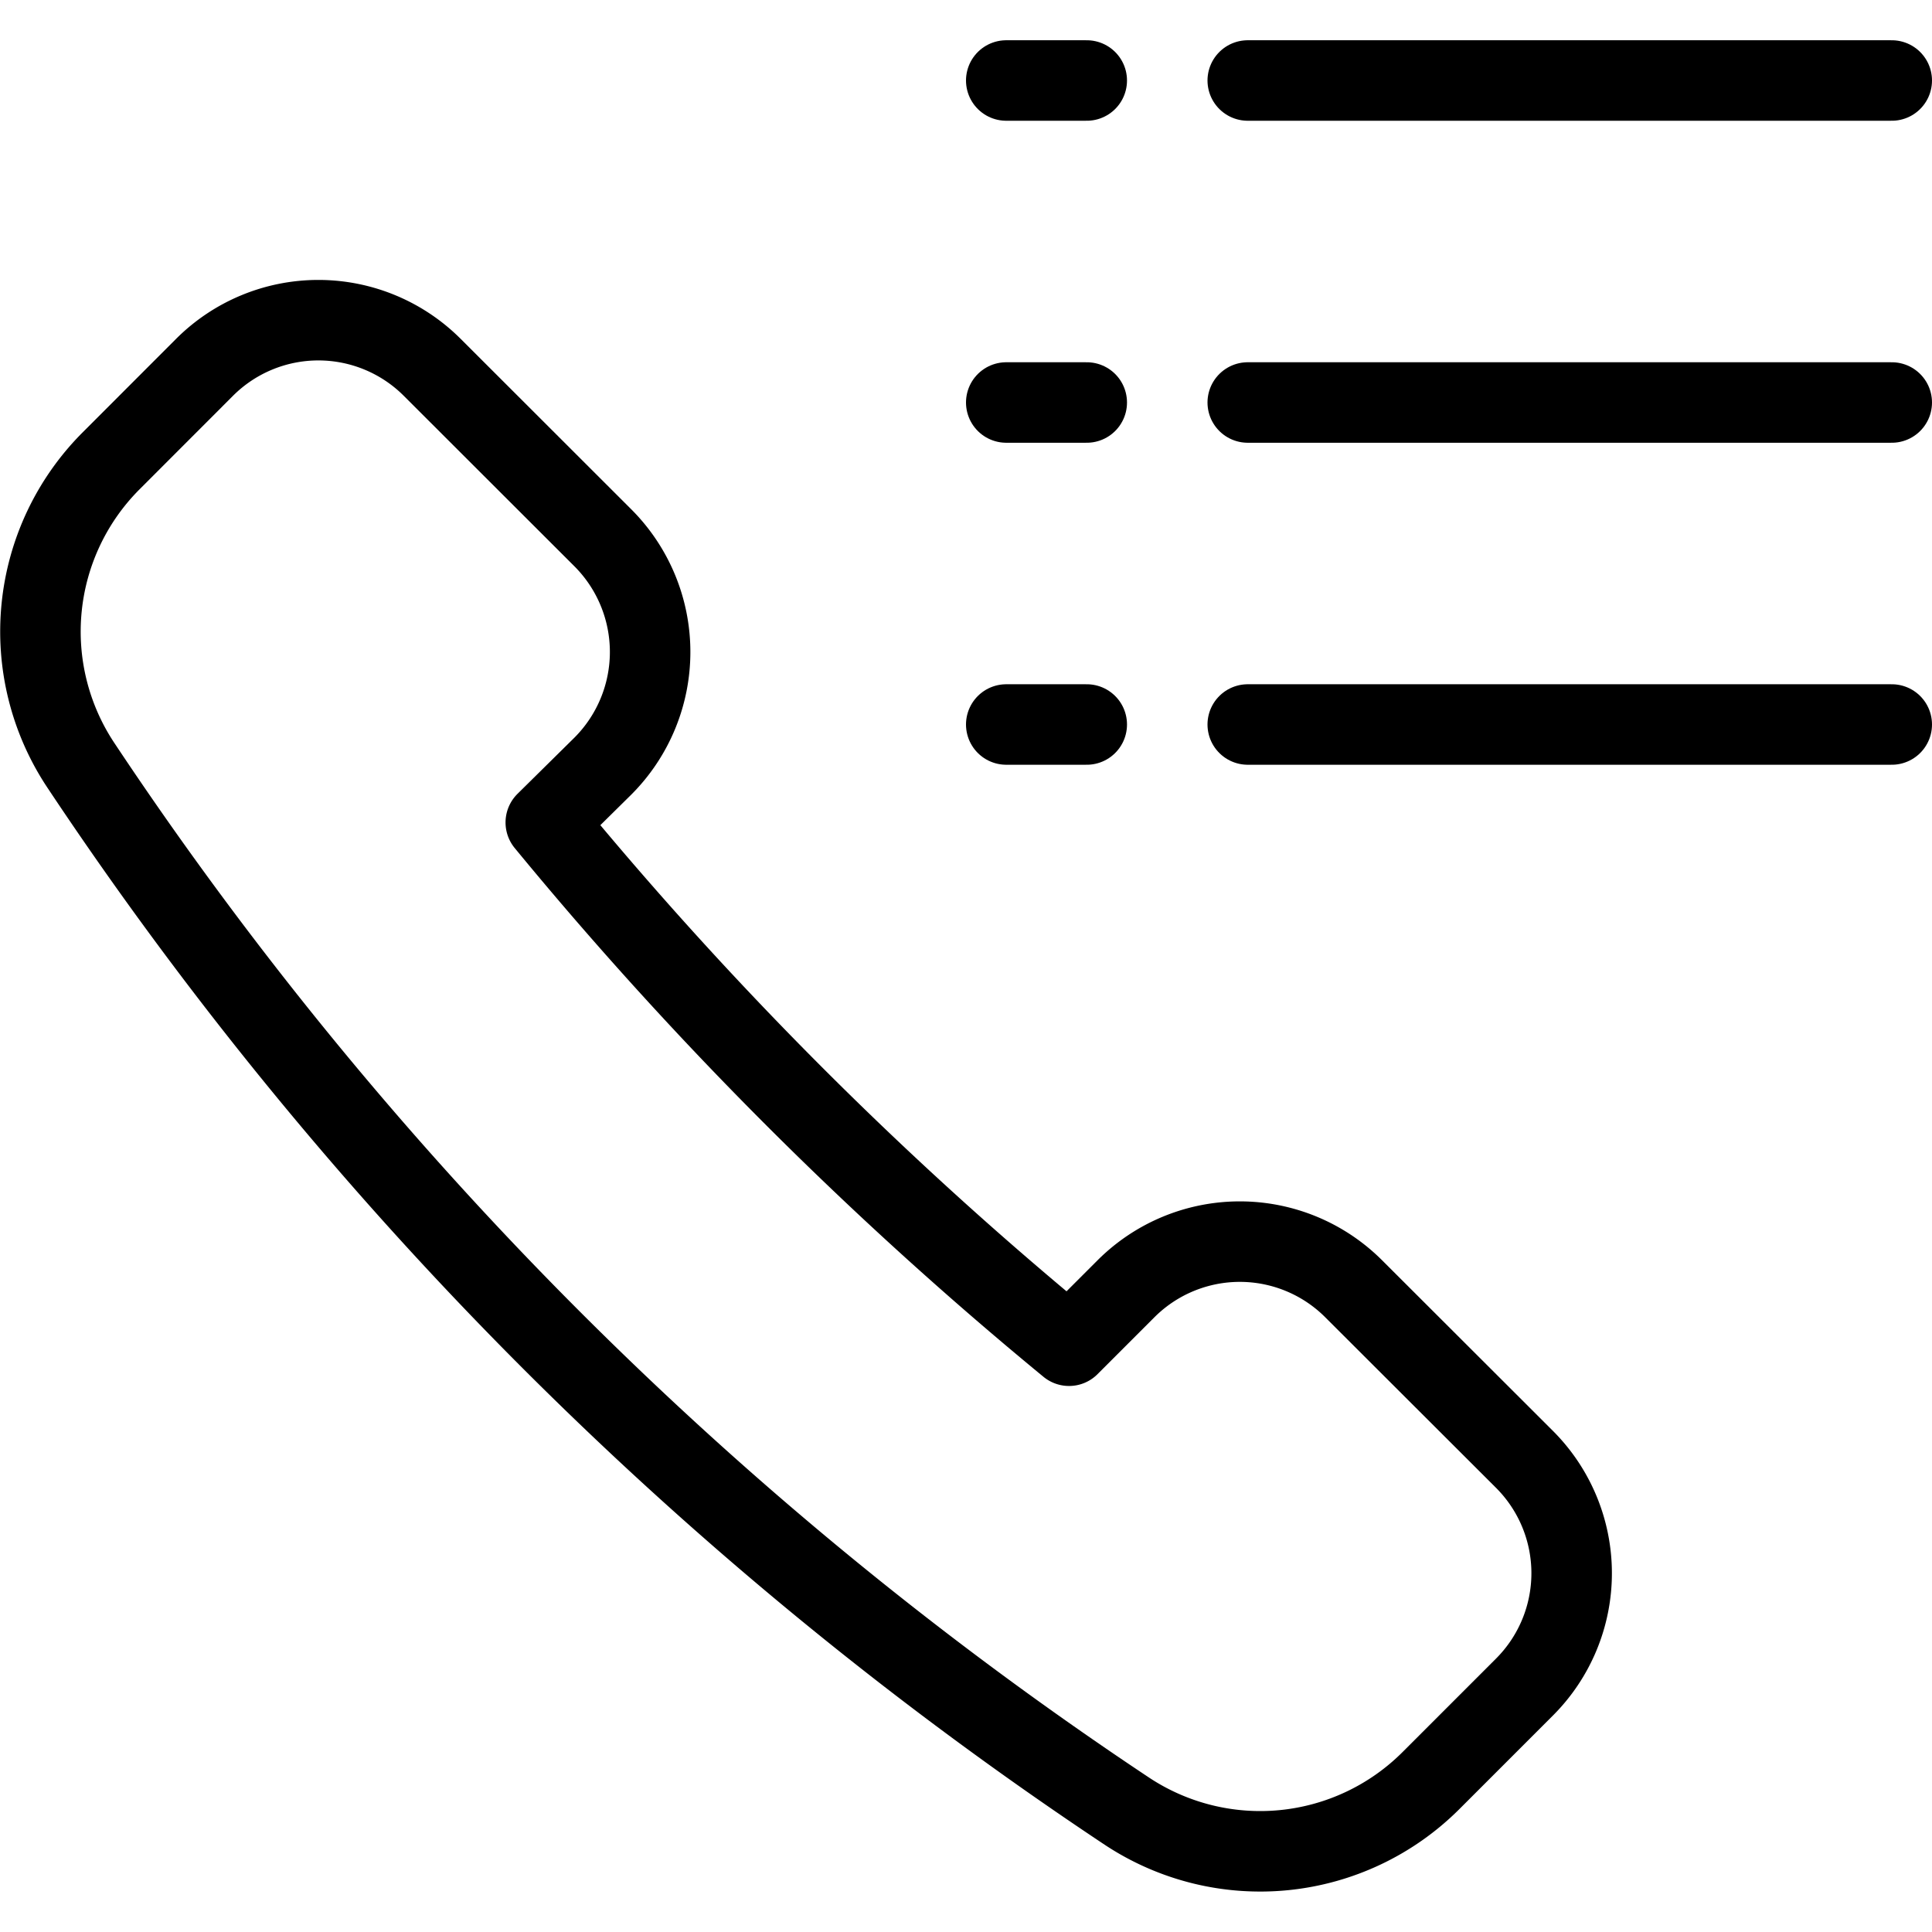
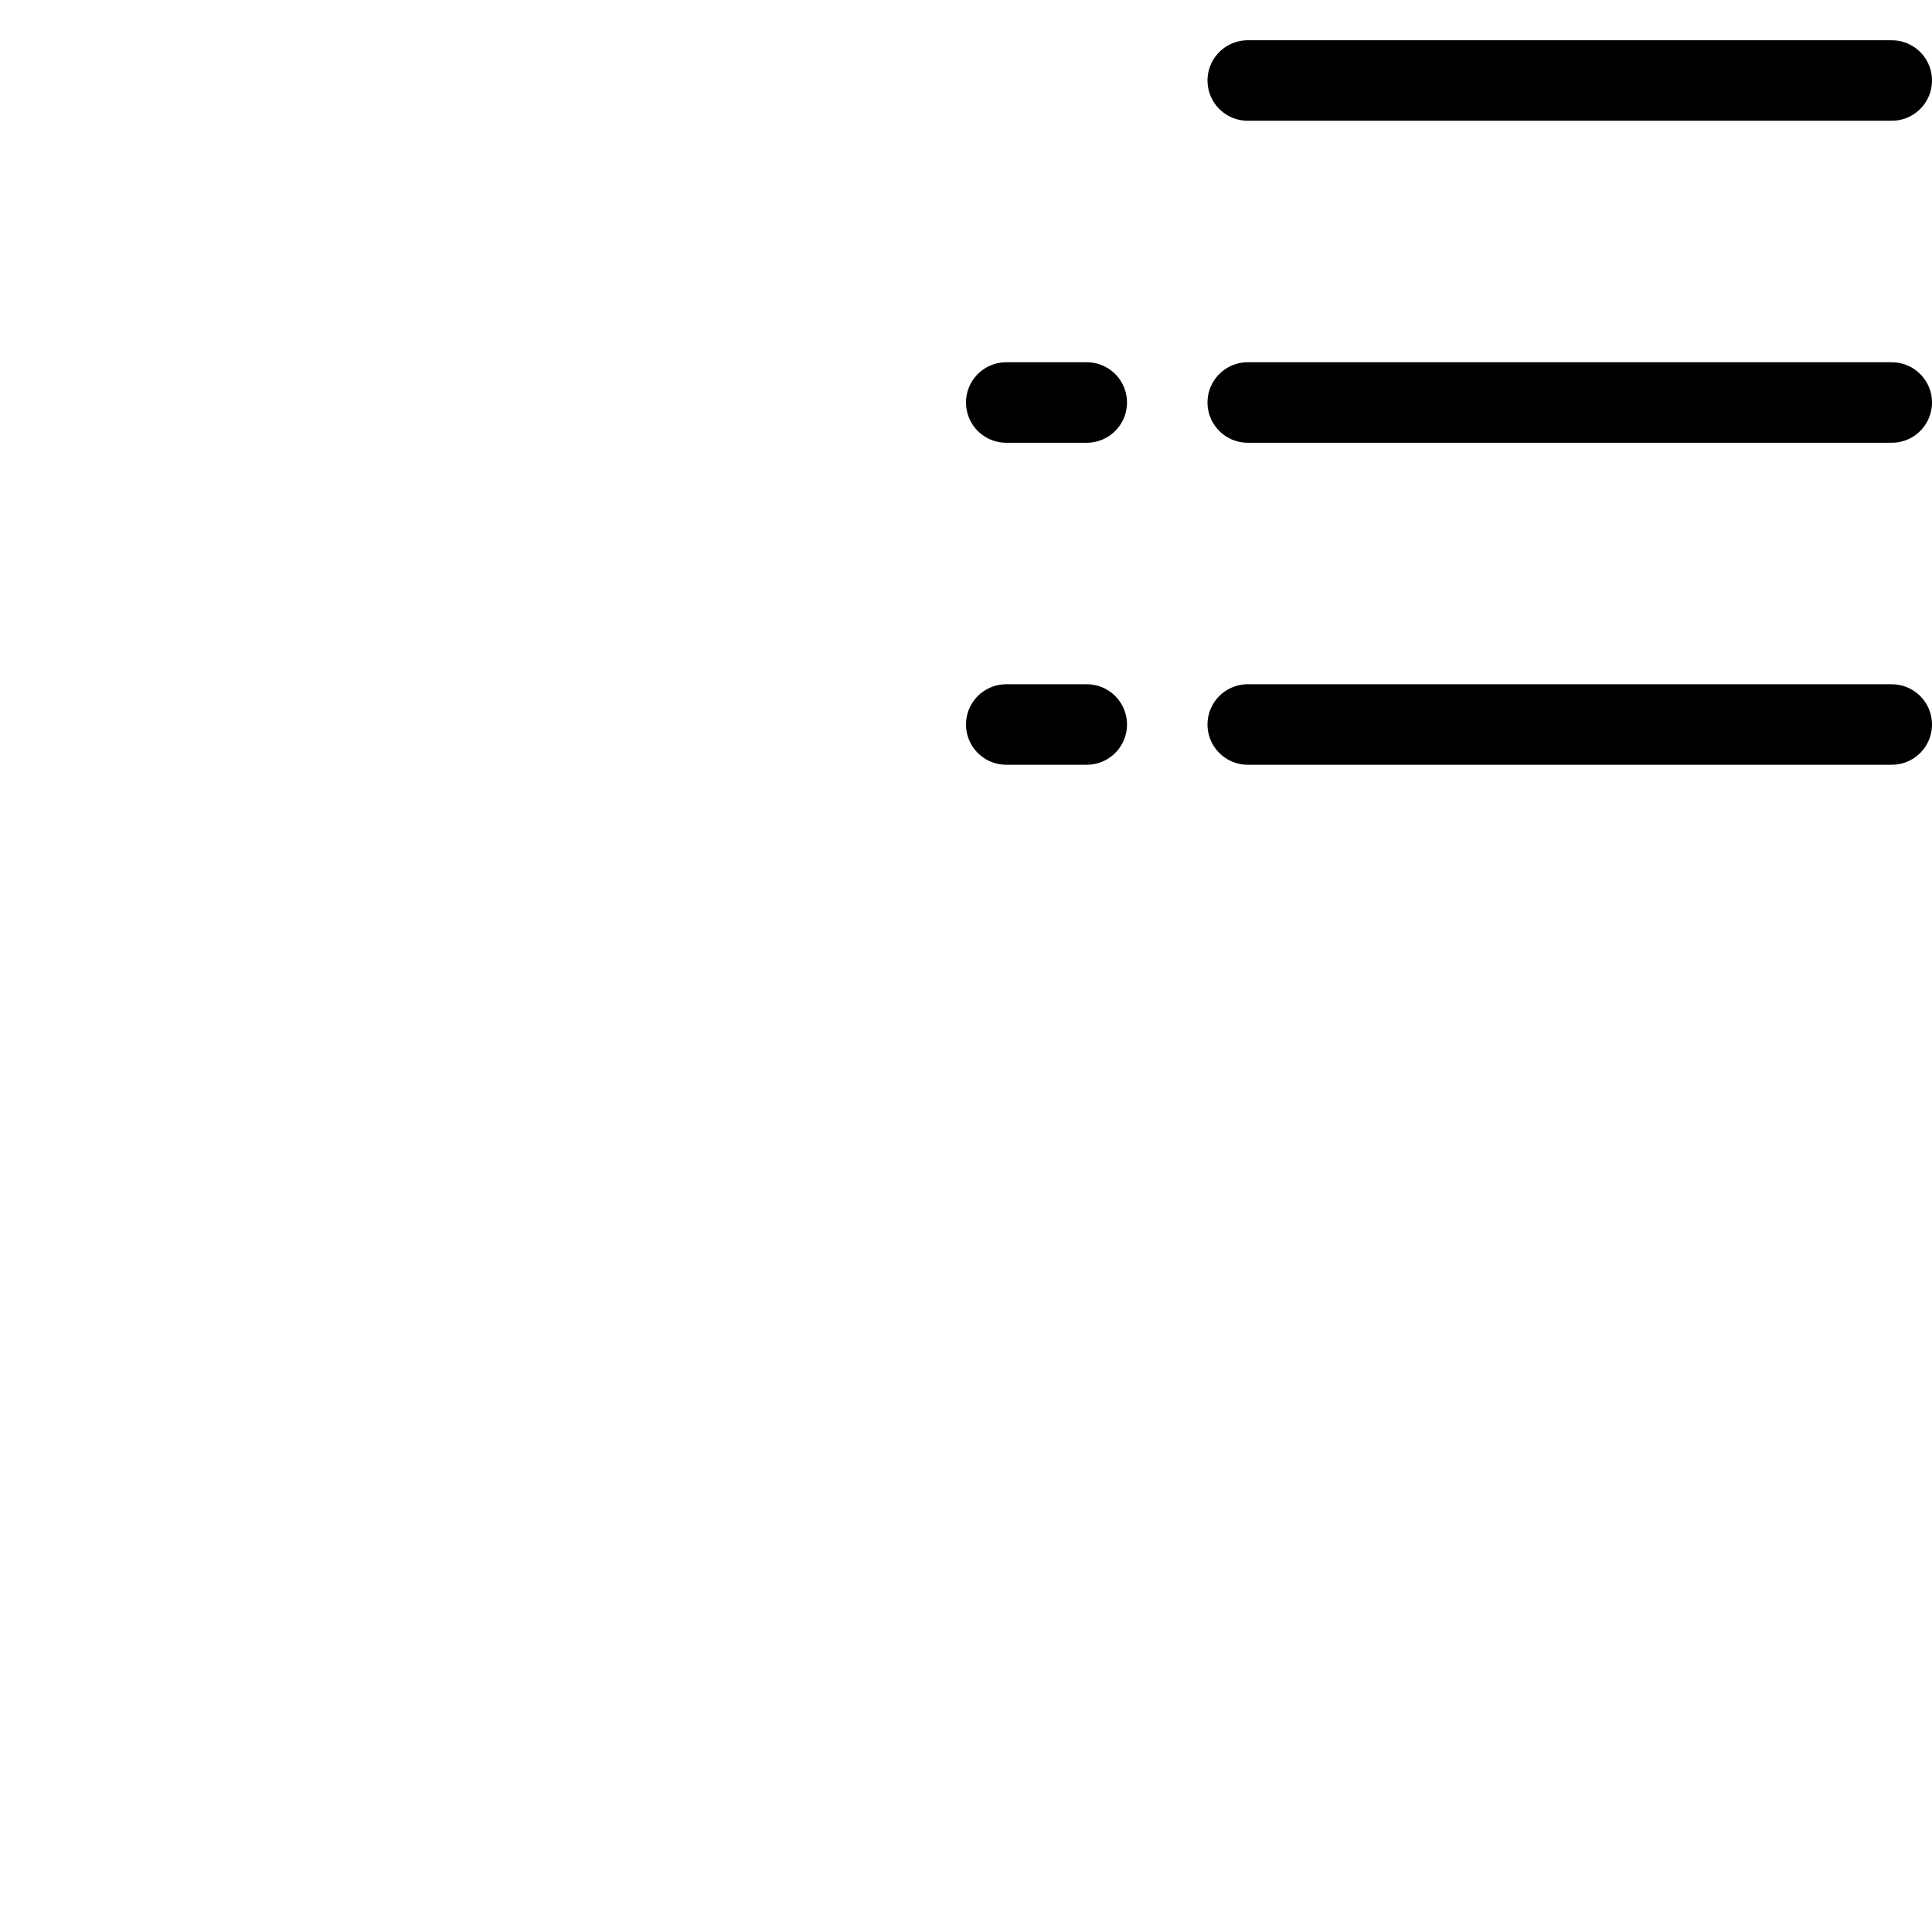
<svg xmlns="http://www.w3.org/2000/svg" viewBox="0 0 24 24">
  <g transform="matrix(1,0,0,1,0,0)">
-     <path d="M7.492,9.514a2.006,2.006,0,0,0,0-2.83L5.369,4.563a2,2,0,0,0-2.828,0L1.378,5.727A3,3,0,0,0,1,9.5a46.536,46.536,0,0,0,13,13,3,3,0,0,0,3.774-.379l1.164-1.164a2,2,0,0,0,0-2.828L16.816,16.01a2,2,0,0,0-2.829,0l-.707.707a47.376,47.376,0,0,1-6.5-6.5Z" fill="none" stroke="#000000" stroke-linecap="round" stroke-linejoin="round" />
    <path d="M15.5 1L23.5 1" fill="none" stroke="#000000" stroke-linecap="round" stroke-linejoin="round" />
    <path d="M15.5 5L23.5 5" fill="none" stroke="#000000" stroke-linecap="round" stroke-linejoin="round" />
    <path d="M15.5 9L23.5 9" fill="none" stroke="#000000" stroke-linecap="round" stroke-linejoin="round" />
-     <path d="M12.5 1L13.5 1" fill="none" stroke="#000000" stroke-linecap="round" stroke-linejoin="round" />
    <path d="M12.5 5L13.5 5" fill="none" stroke="#000000" stroke-linecap="round" stroke-linejoin="round" />
    <path d="M12.5 9L13.5 9" fill="none" stroke="#000000" stroke-linecap="round" stroke-linejoin="round" />
  </g>
</svg>